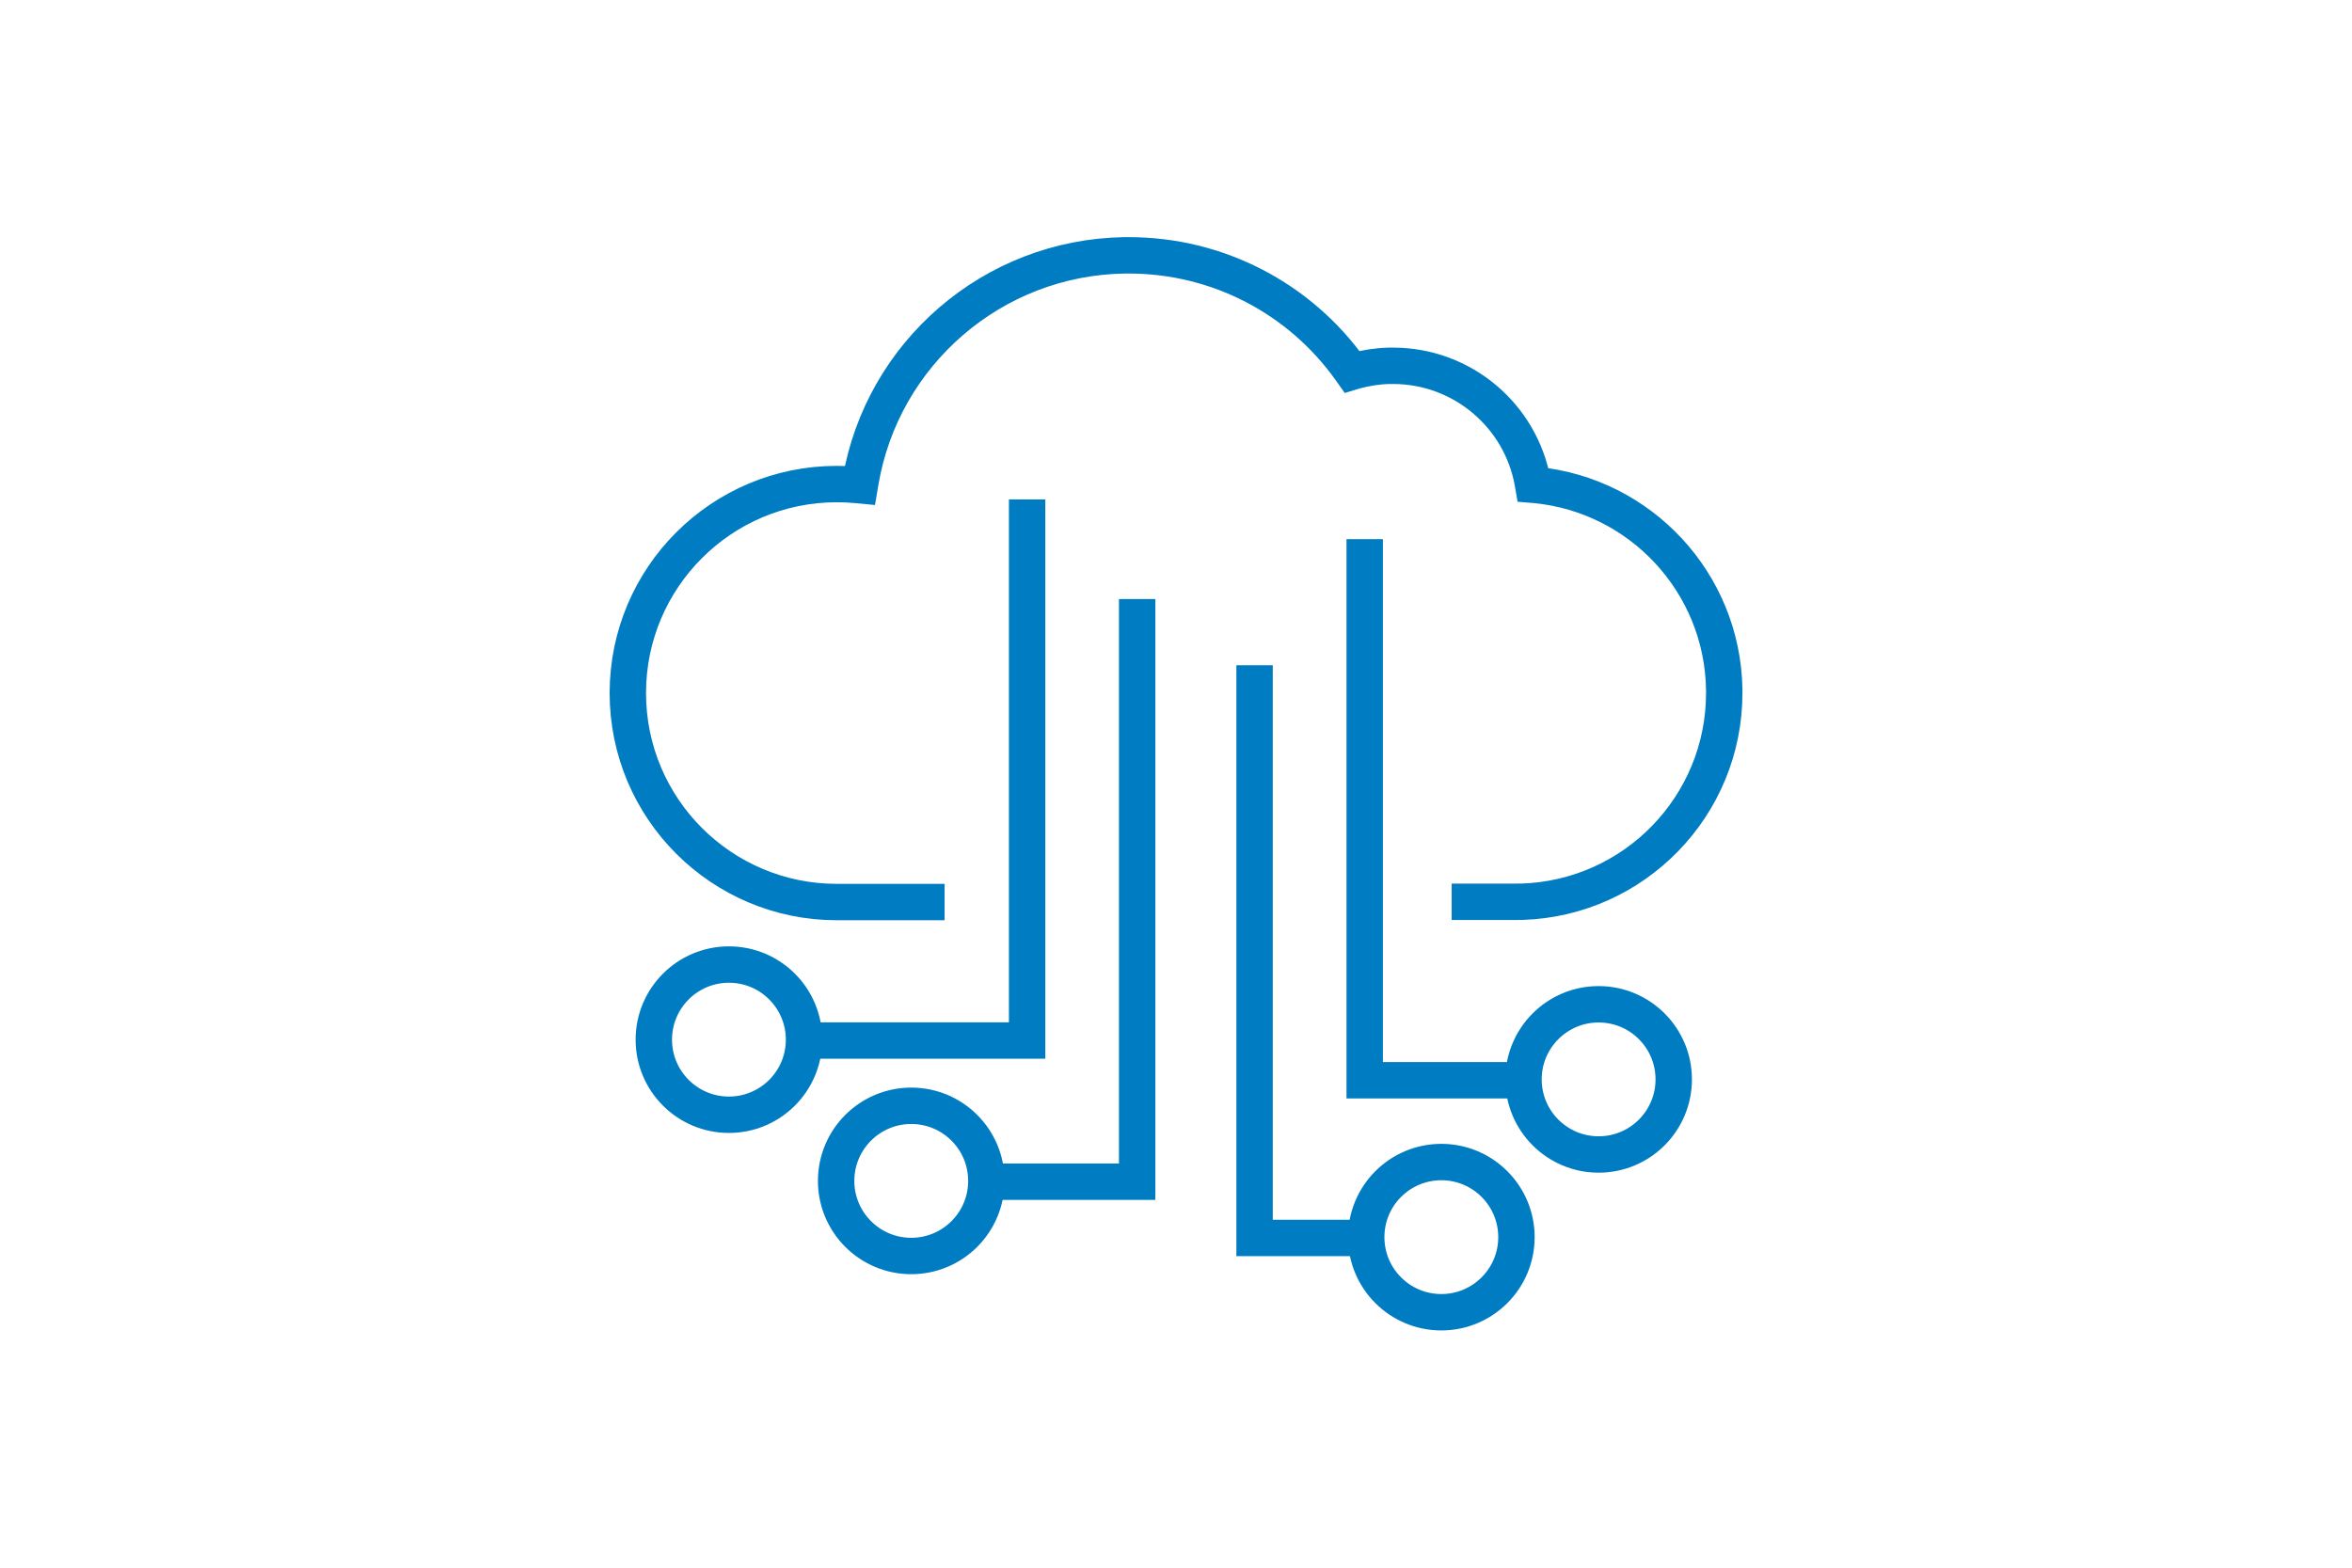
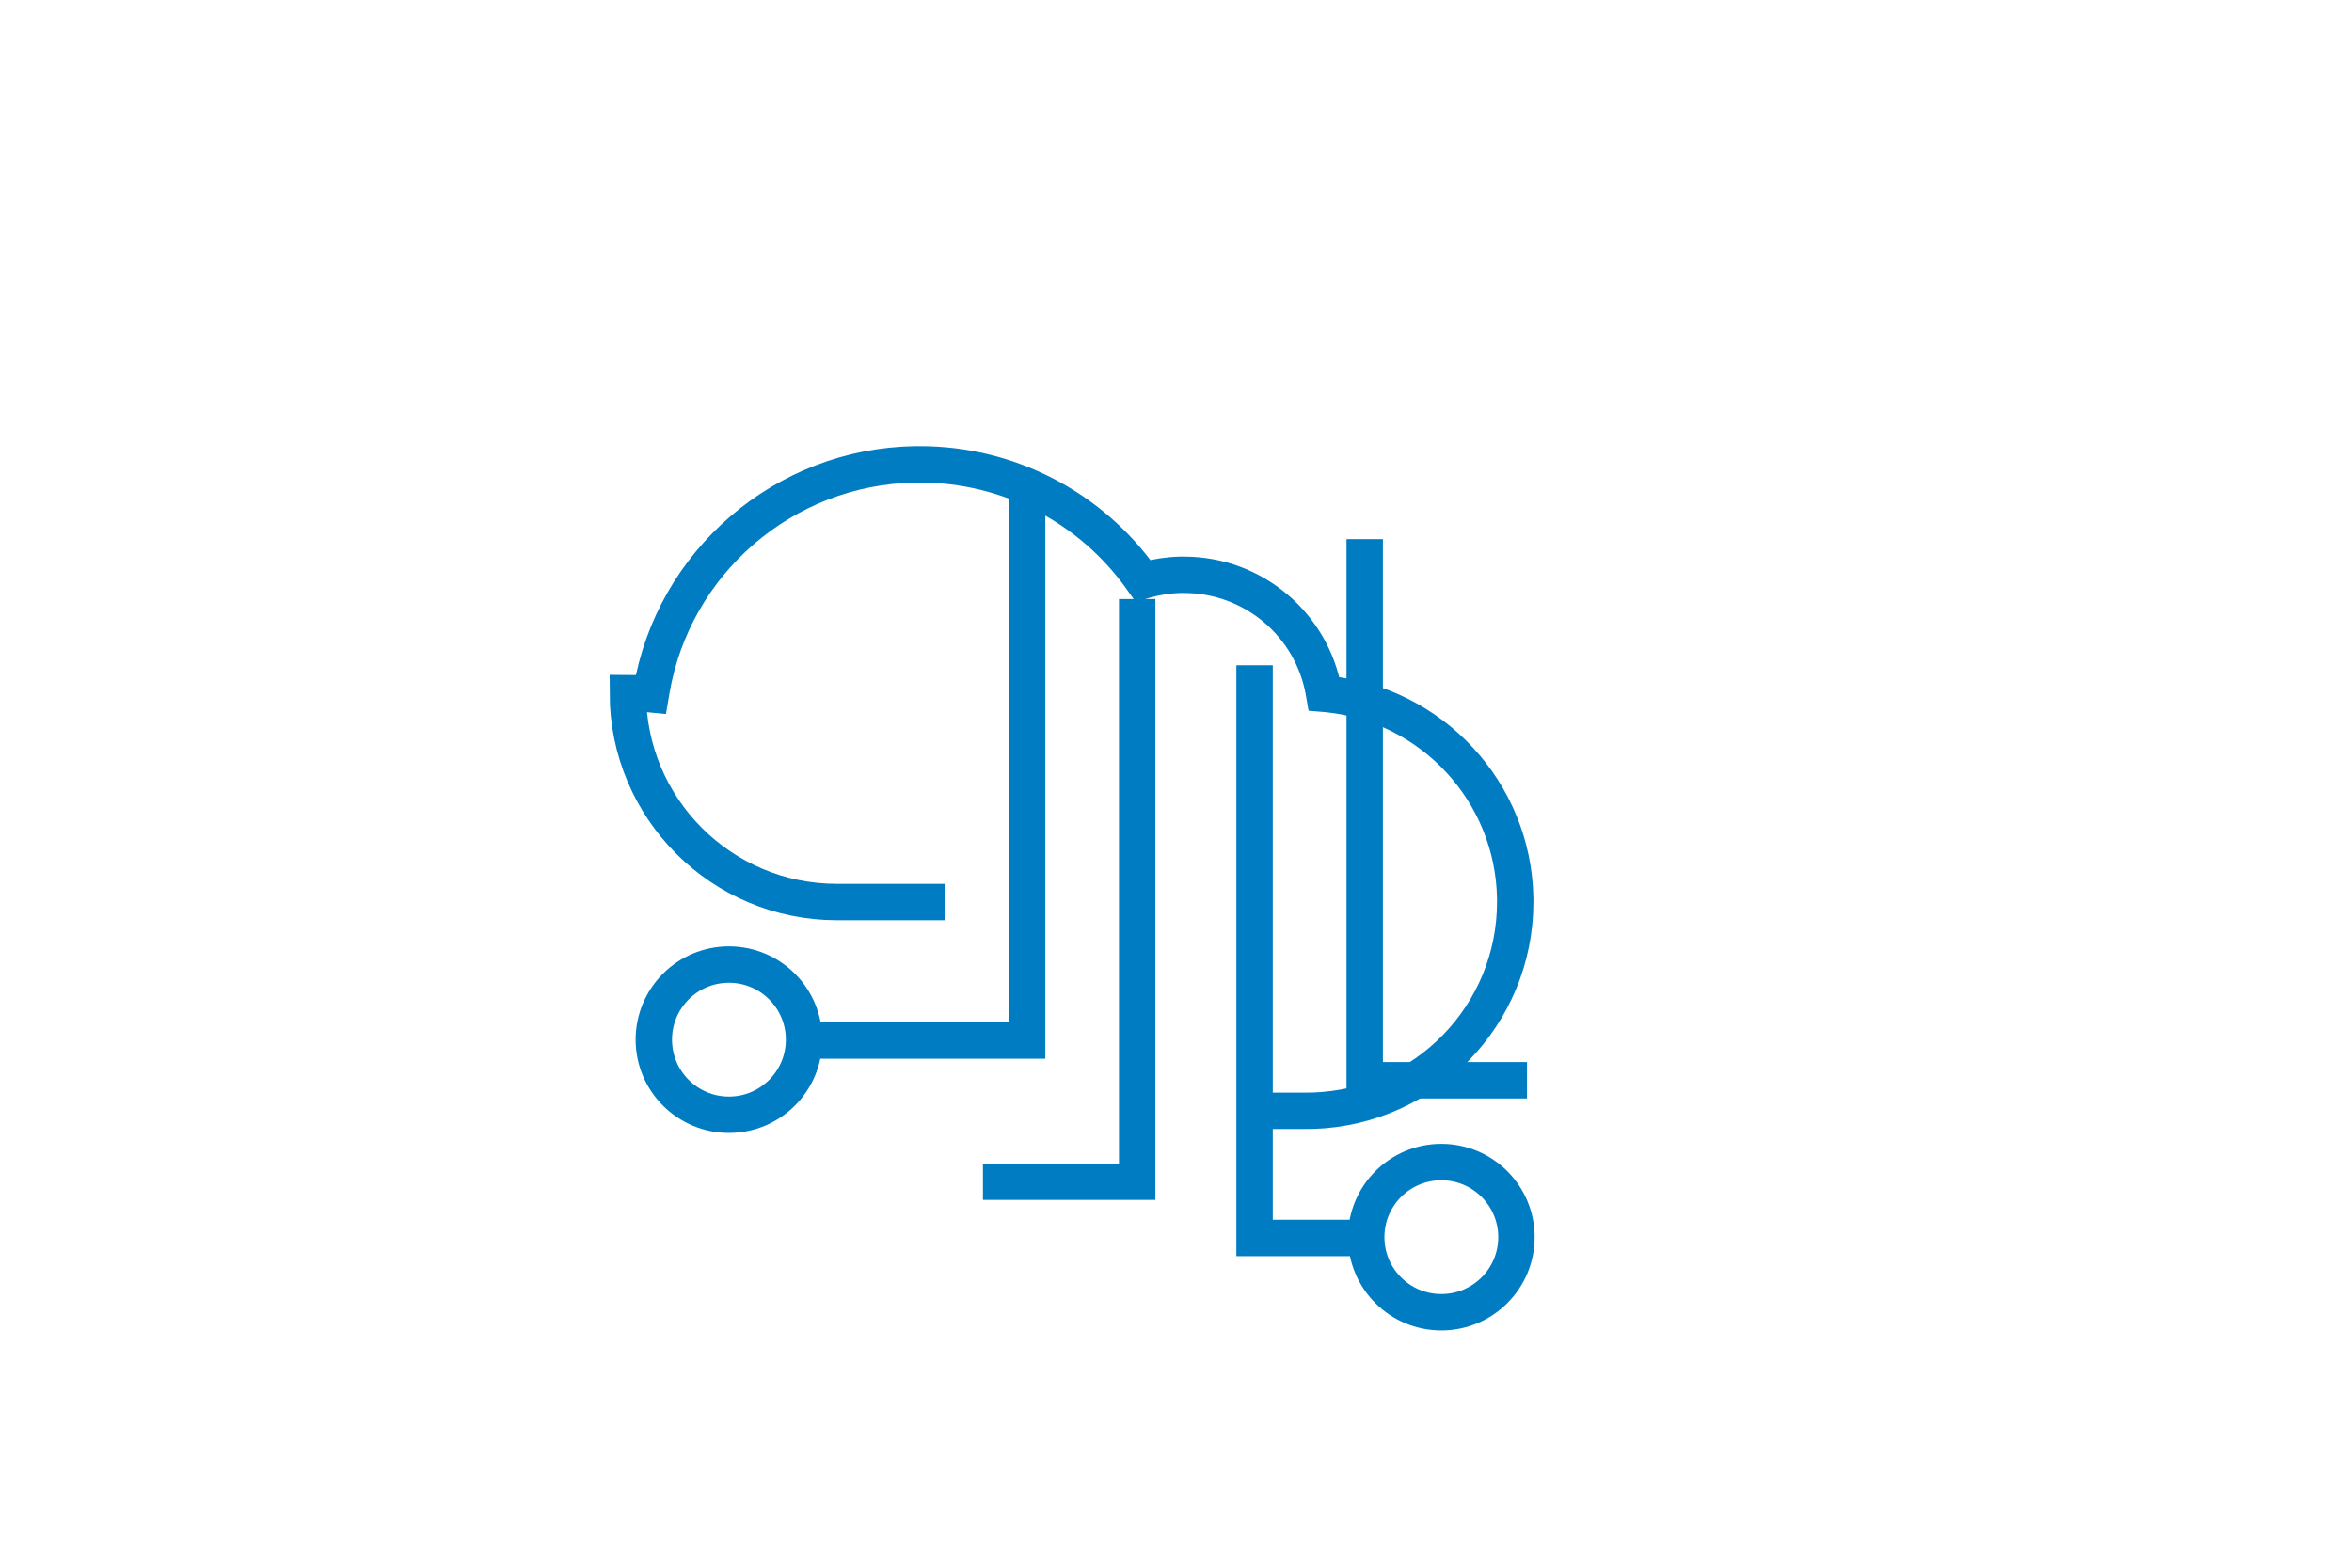
<svg xmlns="http://www.w3.org/2000/svg" id="Icon_Blue" version="1.1" viewBox="0 0 323.15 215.43">
  <defs>
    <style>
      .st0 {
        fill: none;
        stroke: #007cc2;
        stroke-width: 5px;
      }
    </style>
  </defs>
  <g>
-     <circle class="st0" cx="219.64" cy="148.33" r="10.32" />
    <polyline class="st0" points="209.8 148.45 187.5 148.45 187.5 74.09" />
  </g>
  <g>
    <circle class="st0" cx="198.03" cy="170.01" r="10.32" />
    <polyline class="st0" points="188.19 170.12 172.37 170.12 172.37 91.42" />
  </g>
  <g>
    <circle class="st0" cx="100.15" cy="142.87" r="10.32" />
    <polyline class="st0" points="109.99 142.99 141.12 142.99 141.12 68.63" />
  </g>
  <g>
-     <circle class="st0" cx="125.2" cy="162.28" r="10.32" />
    <polyline class="st0" points="135.05 162.39 156.24 162.39 156.24 82.32" />
  </g>
-   <path class="st0" d="M129.78,123.96h-.18s-14.62,0-14.62,0c-15.86,0-28.72-12.86-28.72-28.72s12.86-28.72,28.72-28.72c.92,0,1.83.04,2.74.13l.42.04.09-.53c2.98-17.54,18.12-30.79,36.27-31.07h.59c12.26,0,23.49,5.94,30.43,15.66l.24.34.33-.1c1.54-.43,3.13-.68,4.76-.72h.54c9.58,0,17.58,6.91,19.2,16.06l.05.29.36.03c14.39,1.4,25.66,13.41,25.9,28.1v.47c0,15.53-12.33,28.2-27.79,28.7h-.47s-.45.01-.45.01h-8.74" />
+   <path class="st0" d="M129.78,123.96h-.18s-14.62,0-14.62,0c-15.86,0-28.72-12.86-28.72-28.72c.92,0,1.83.04,2.74.13l.42.04.09-.53c2.98-17.54,18.12-30.79,36.27-31.07h.59c12.26,0,23.49,5.94,30.43,15.66l.24.34.33-.1c1.54-.43,3.13-.68,4.76-.72h.54c9.58,0,17.58,6.91,19.2,16.06l.05.29.36.03c14.39,1.4,25.66,13.41,25.9,28.1v.47c0,15.53-12.33,28.2-27.79,28.7h-.47s-.45.01-.45.01h-8.74" />
</svg>